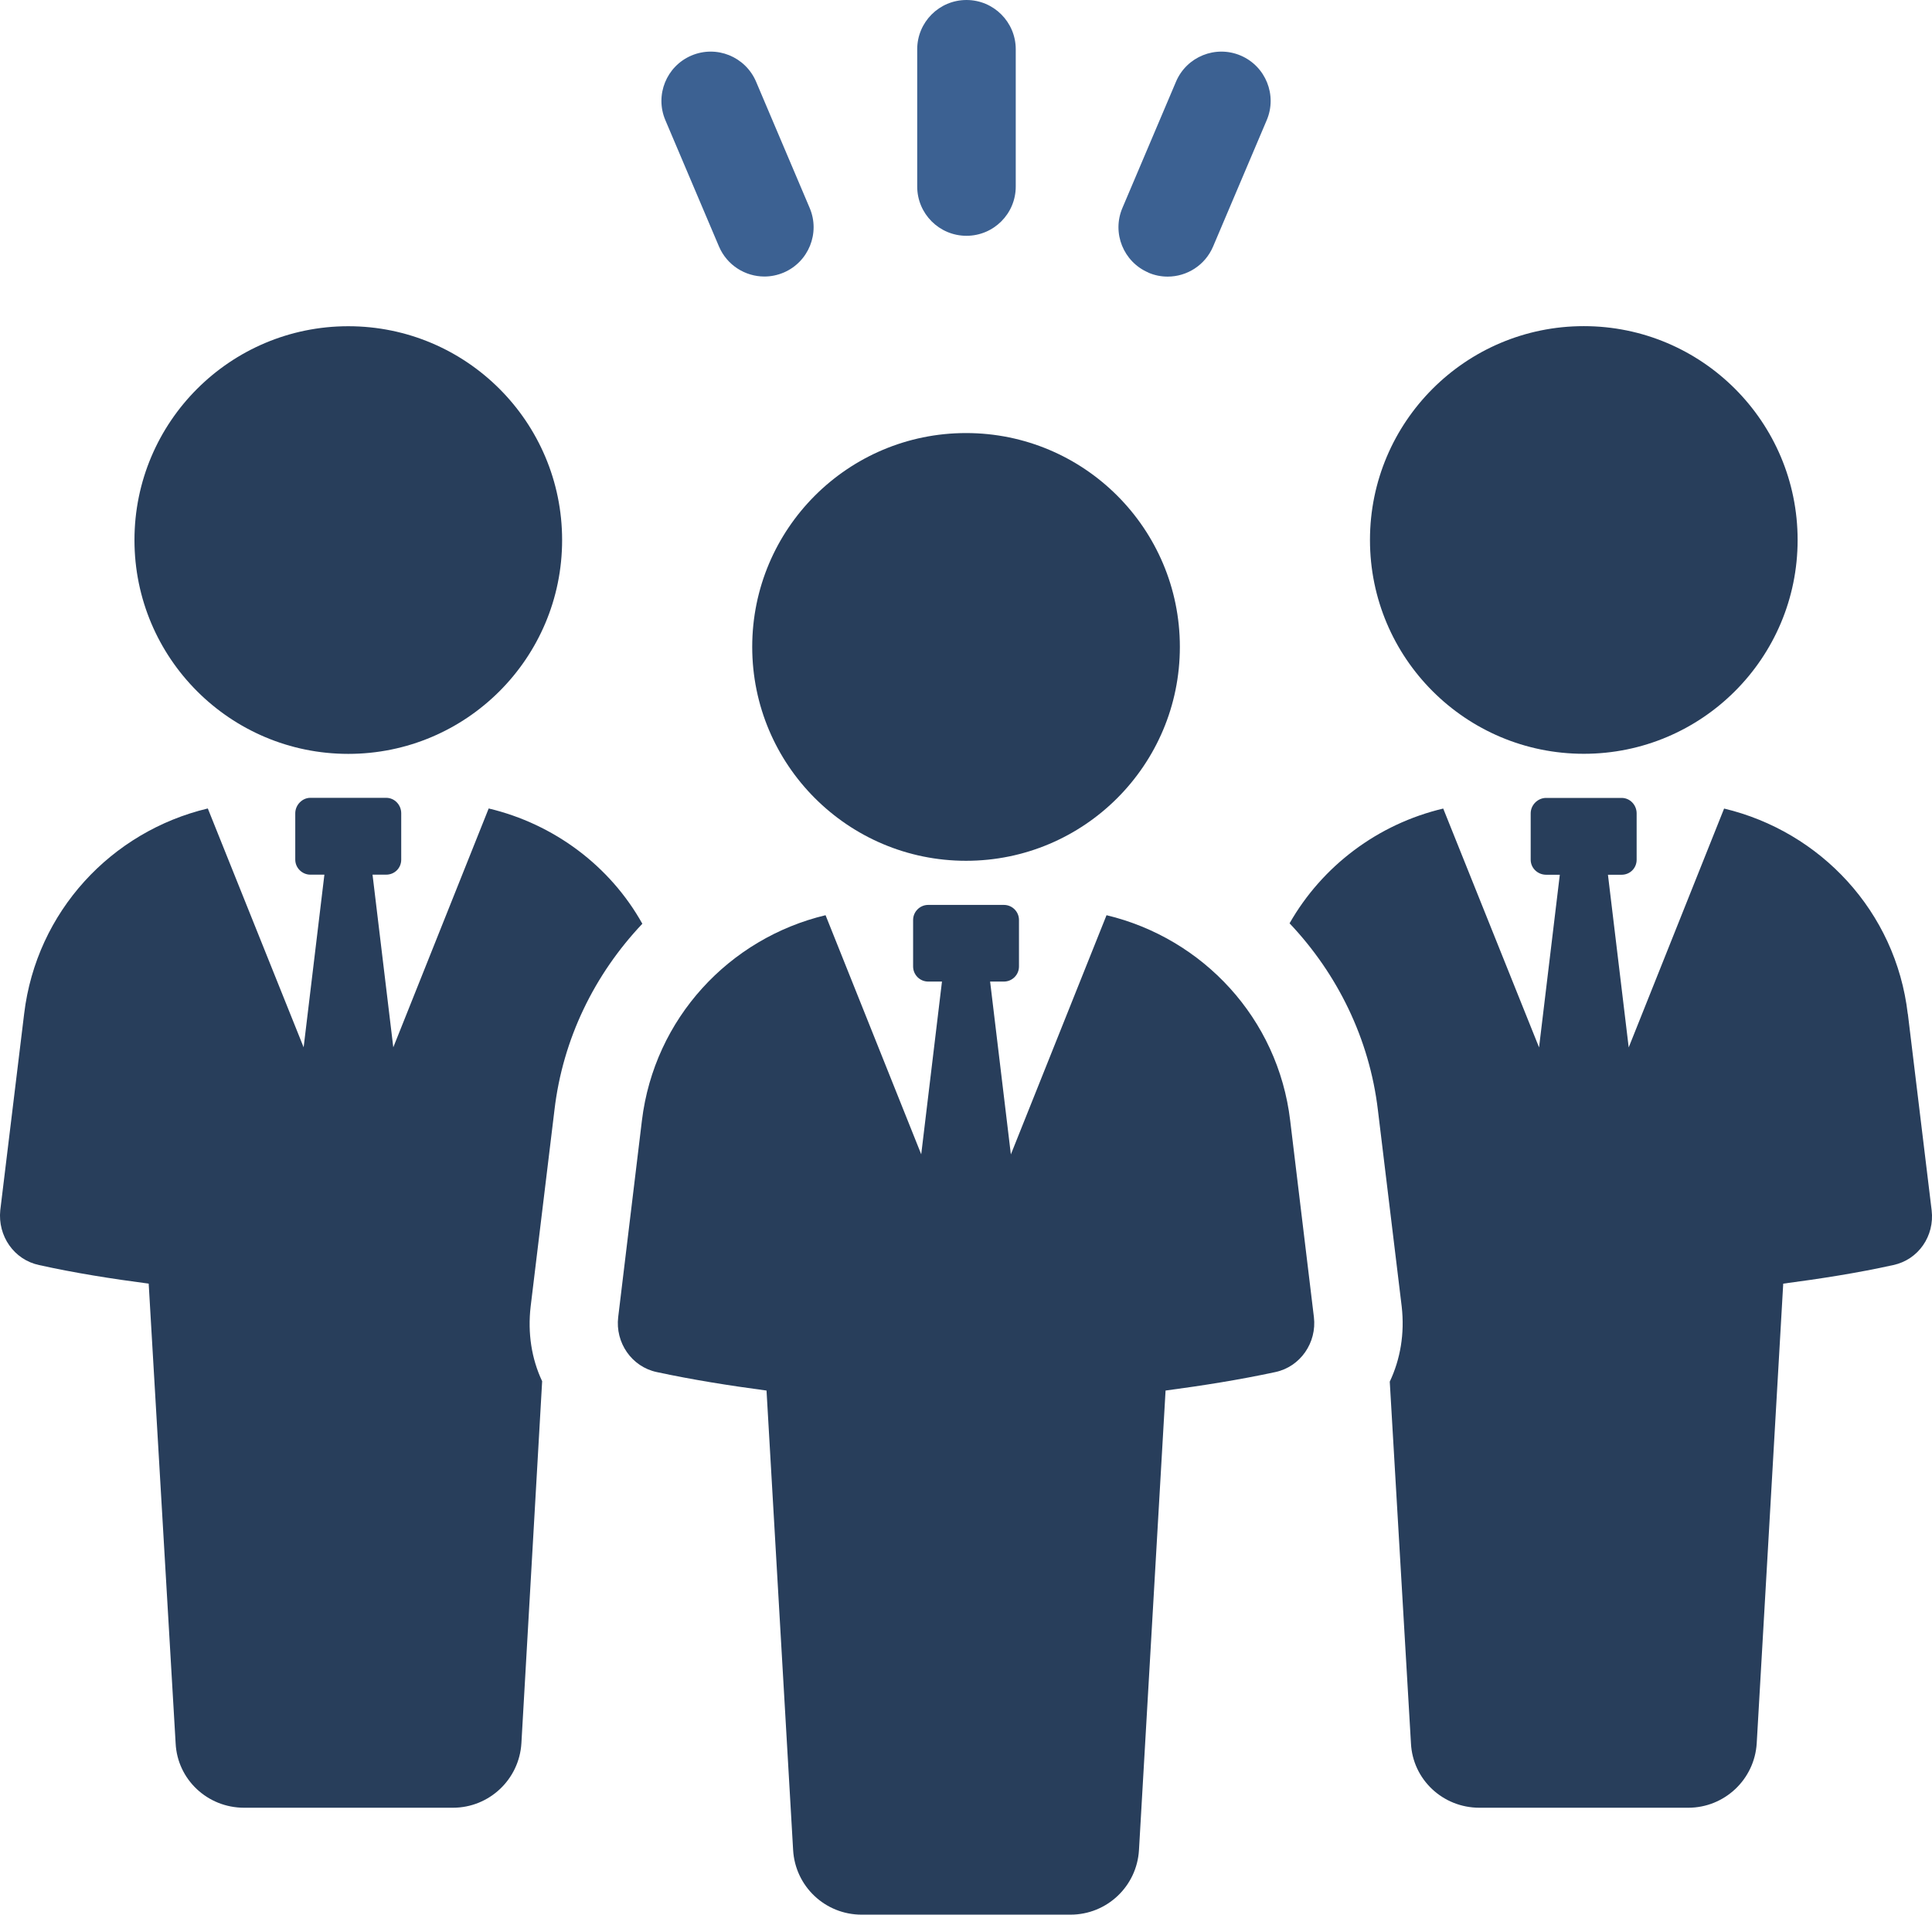
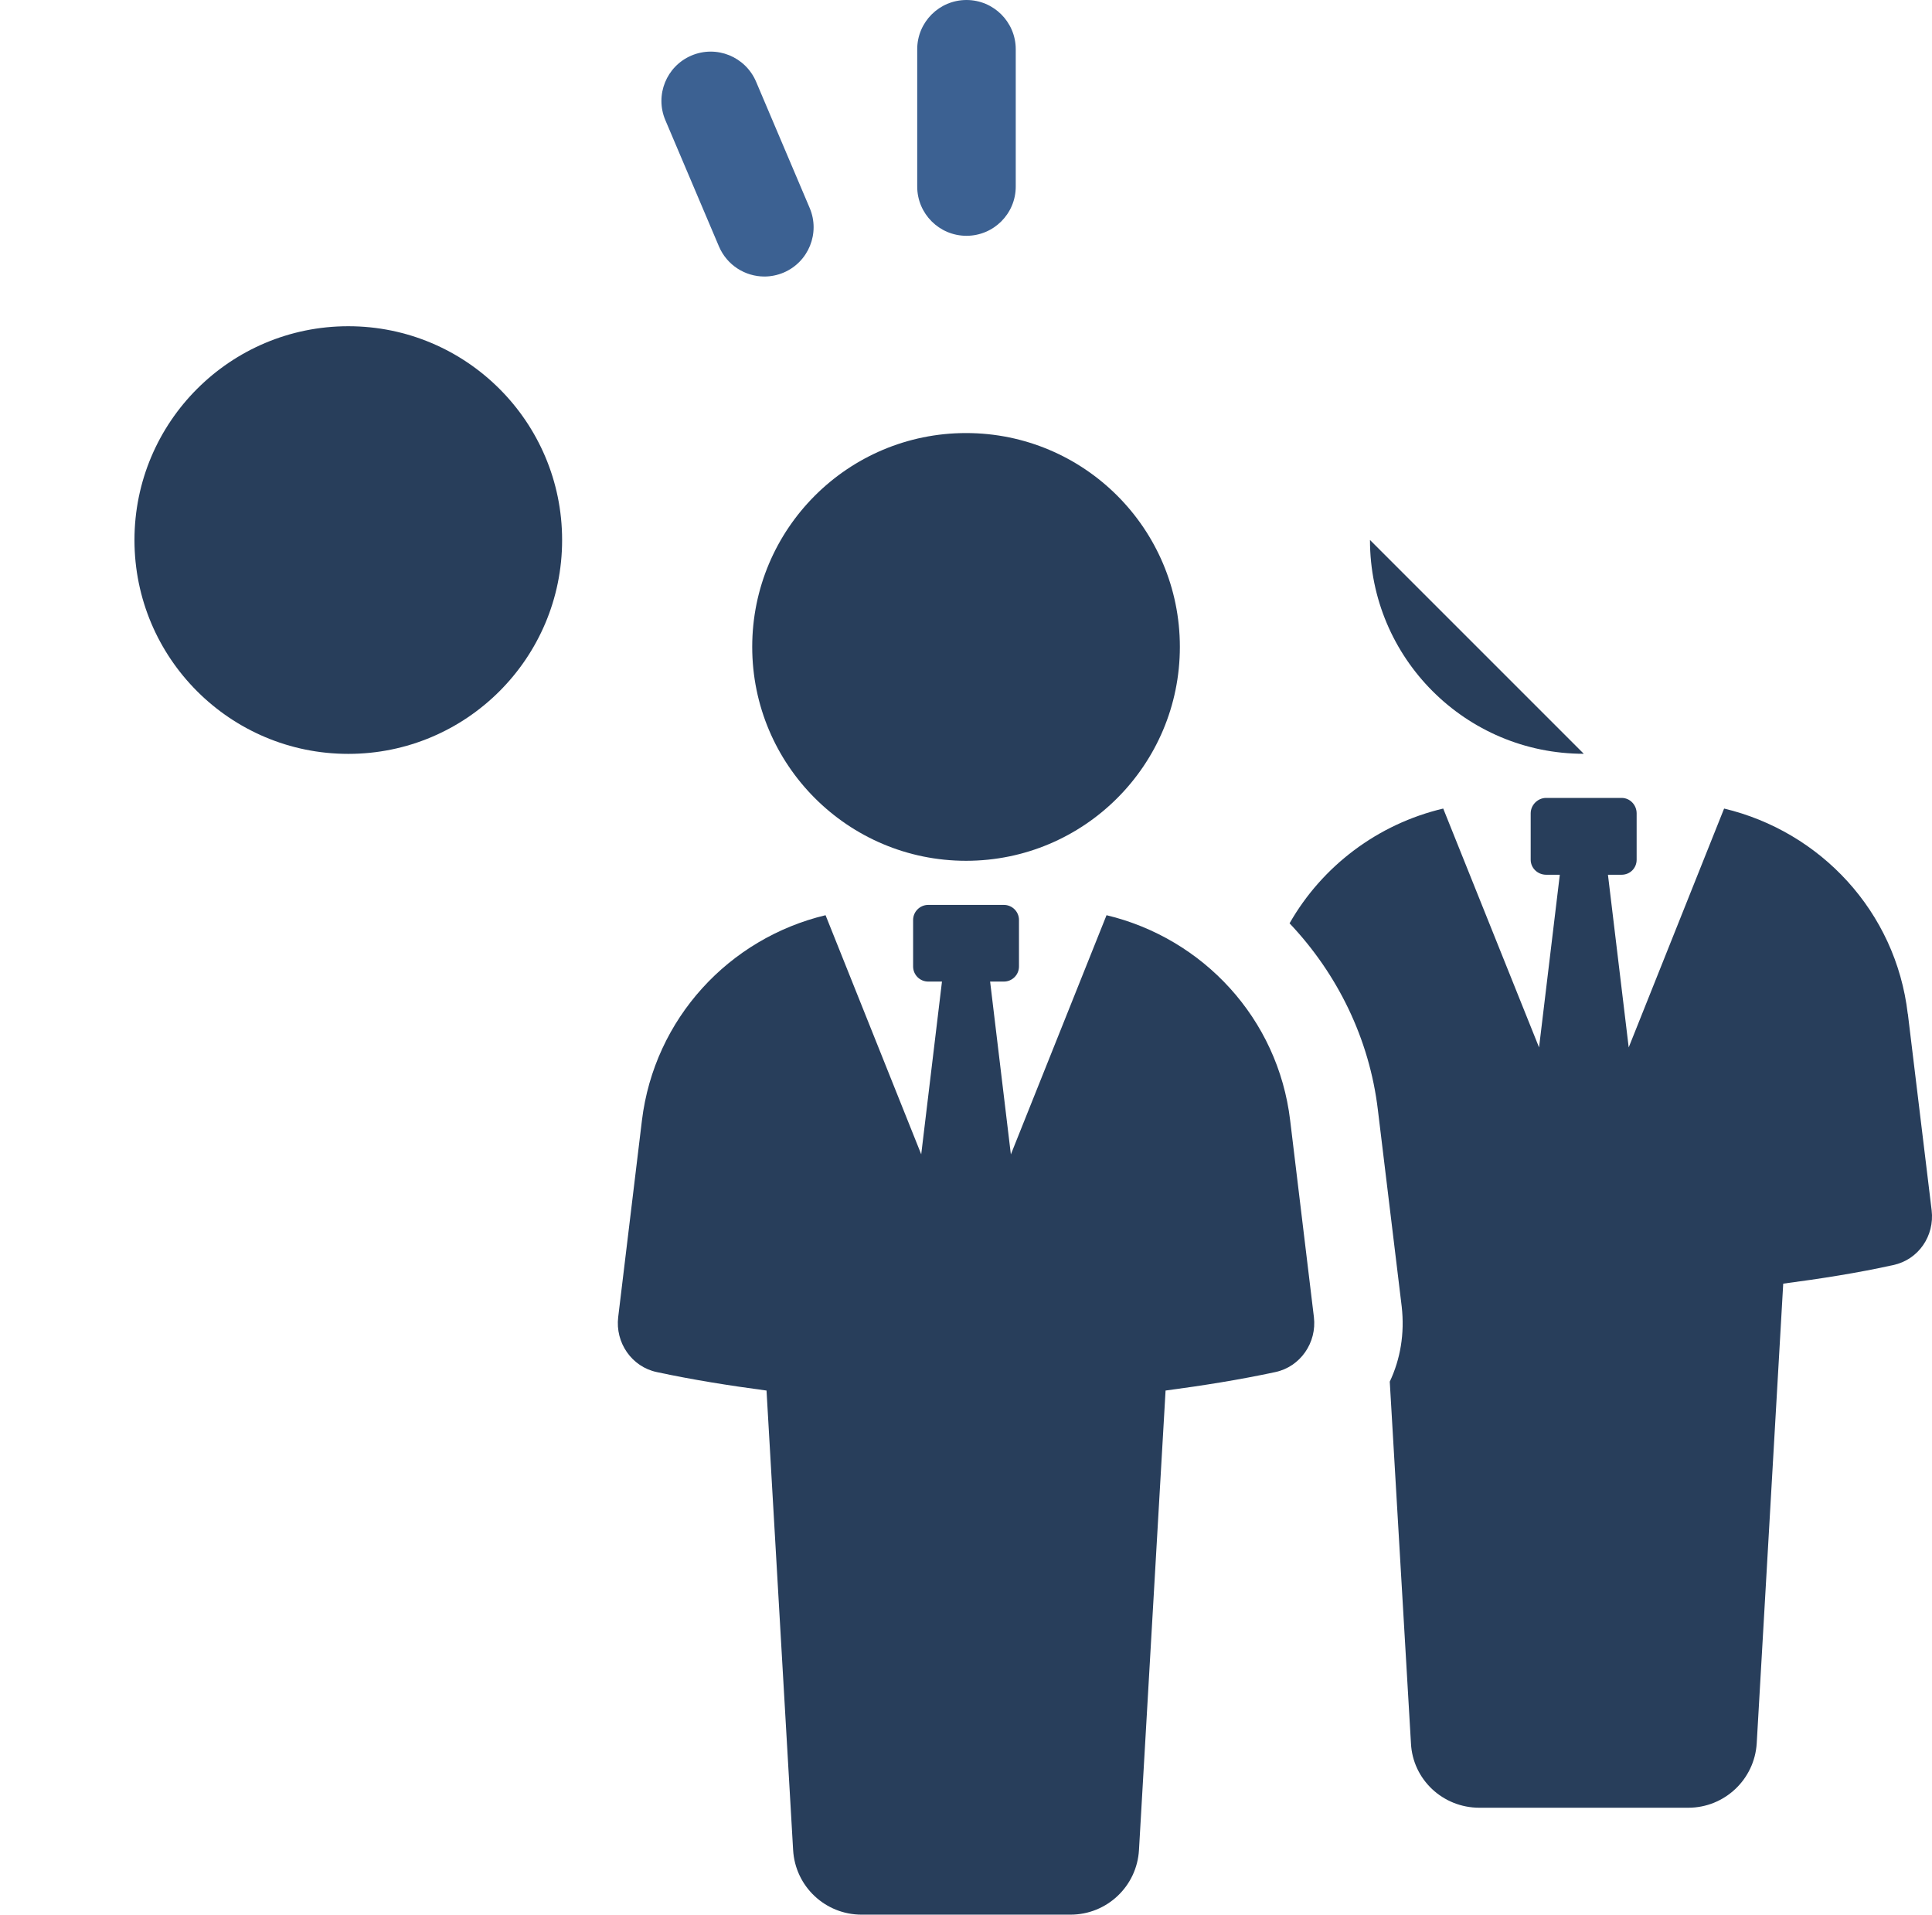
<svg xmlns="http://www.w3.org/2000/svg" id="Warstwa_2" data-name="Warstwa 2" viewBox="0 0 221.55 219.57">
  <defs>
    <style> .cls-1 { fill: #283e5b; } .cls-2 { fill: #3c6192; } </style>
  </defs>
  <g id="Layer_1" data-name="Layer 1">
    <g>
-       <path class="cls-1" d="M63.58,127.3c.96-8.2,4.61-15.59,10.08-21.37-3.7-6.63-10.13-11.44-17.62-13.22l-10.94,27.39-2.38-19.8h1.57c.96,0,1.72-.76,1.72-1.72v-5.32c0-.96-.76-1.77-1.72-1.77h-8.71c-.91,0-1.72.81-1.72,1.77v5.32c0,.96.81,1.72,1.72,1.72h1.62l-2.38,19.8-10.99-27.39c-11.04,2.63-19.65,11.8-21.06,23.54L.03,138.79c-.3,2.94,1.57,5.67,4.46,6.28,4.1.91,8.3,1.57,12.56,2.13l3.09,52.71c.2,4.15,3.65,7.39,7.85,7.39h23.95c4.15,0,7.6-3.24,7.85-7.39l2.38-41.52c-1.22-2.58-1.67-5.52-1.32-8.56l2.73-22.53Z" />
      <path class="cls-1" d="M39.94,86.45c13.54,0,24.52-10.98,24.52-24.52s-10.98-24.52-24.52-24.52-24.52,10.98-24.52,24.52,10.98,24.52,24.52,24.52Z" />
      <path class="cls-1" d="M218.77,116.26c-1.37-11.75-10.03-20.91-21.06-23.54l-10.94,27.39-2.38-19.8h1.57c.96,0,1.72-.76,1.72-1.72v-5.32c0-.96-.76-1.77-1.72-1.77h-8.66c-.96,0-1.77.81-1.77,1.77v5.32c0,.96.81,1.72,1.77,1.72h1.57l-2.38,19.8-10.99-27.39c-7.49,1.77-13.87,6.58-17.62,13.16,5.47,5.77,9.16,13.22,10.13,21.42l2.73,22.53c.35,3.09-.15,6.03-1.37,8.61l2.43,41.47c.2,4.15,3.65,7.39,7.85,7.39h23.95c4.15,0,7.6-3.24,7.85-7.39l3.04-52.71c4.25-.56,8.51-1.22,12.61-2.13,2.89-.61,4.76-3.34,4.41-6.28l-2.73-22.53Z" />
-       <path class="cls-1" d="M157.1,61.92c0,13.55,10.98,24.52,24.52,24.52s24.52-10.98,24.52-24.52-10.98-24.52-24.52-24.52-24.52,10.98-24.52,24.52Z" />
+       <path class="cls-1" d="M157.1,61.92c0,13.55,10.98,24.52,24.52,24.52Z" />
      <path class="cls-1" d="M126.89,104.95l-10.97,27.43-2.38-19.82h1.58c.96,0,1.73-.78,1.73-1.73v-5.33c0-.95-.77-1.73-1.73-1.73h-8.68c-.95,0-1.73.78-1.73,1.73v5.33c0,.95.77,1.73,1.73,1.73h1.58l-2.38,19.81-10.97-27.42c-11.04,2.64-19.64,11.83-21.06,23.55l-2.72,22.54c-.35,2.92,1.54,5.69,4.42,6.3,4.09.88,8.31,1.55,12.59,2.12l3.05,52.69c.24,4.17,3.68,7.41,7.85,7.41h23.96c4.17,0,7.61-3.25,7.85-7.41l3.05-52.69c4.28-.57,8.5-1.24,12.59-2.12,2.87-.61,4.77-3.38,4.42-6.3l-2.72-22.54c-1.39-11.73-10.02-20.91-21.06-23.55Z" />
      <path class="cls-1" d="M110.78,49.66c-13.54,0-24.52,10.98-24.52,24.52s10.98,24.53,24.52,24.53,24.52-10.98,24.52-24.53-10.98-24.52-24.52-24.52Z" />
    </g>
    <g>
      <path class="cls-2" d="M110.83,27.04c3.12,0,5.65-2.53,5.65-5.65V5.65c0-3.12-2.53-5.65-5.65-5.65s-5.65,2.53-5.65,5.65v15.74c0,3.12,2.53,5.65,5.65,5.65Z" />
-       <path class="cls-2" d="M131.7,31.27c.72.31,1.47.45,2.2.45,2.2,0,4.29-1.29,5.21-3.45l6.15-14.49c1.22-2.87-.12-6.19-2.99-7.41-2.87-1.22-6.19.12-7.41,2.99l-6.15,14.49c-1.22,2.87.12,6.19,2.99,7.41Z" />
      <path class="cls-2" d="M82.45,28.27c.92,2.15,3.01,3.44,5.21,3.44.74,0,1.48-.15,2.2-.45,2.87-1.22,4.21-4.54,2.99-7.41l-6.15-14.49c-1.23-2.87-4.53-4.21-7.41-2.99-2.87,1.22-4.21,4.54-2.99,7.41l6.15,14.49Z" />
    </g>
  </g>
</svg>